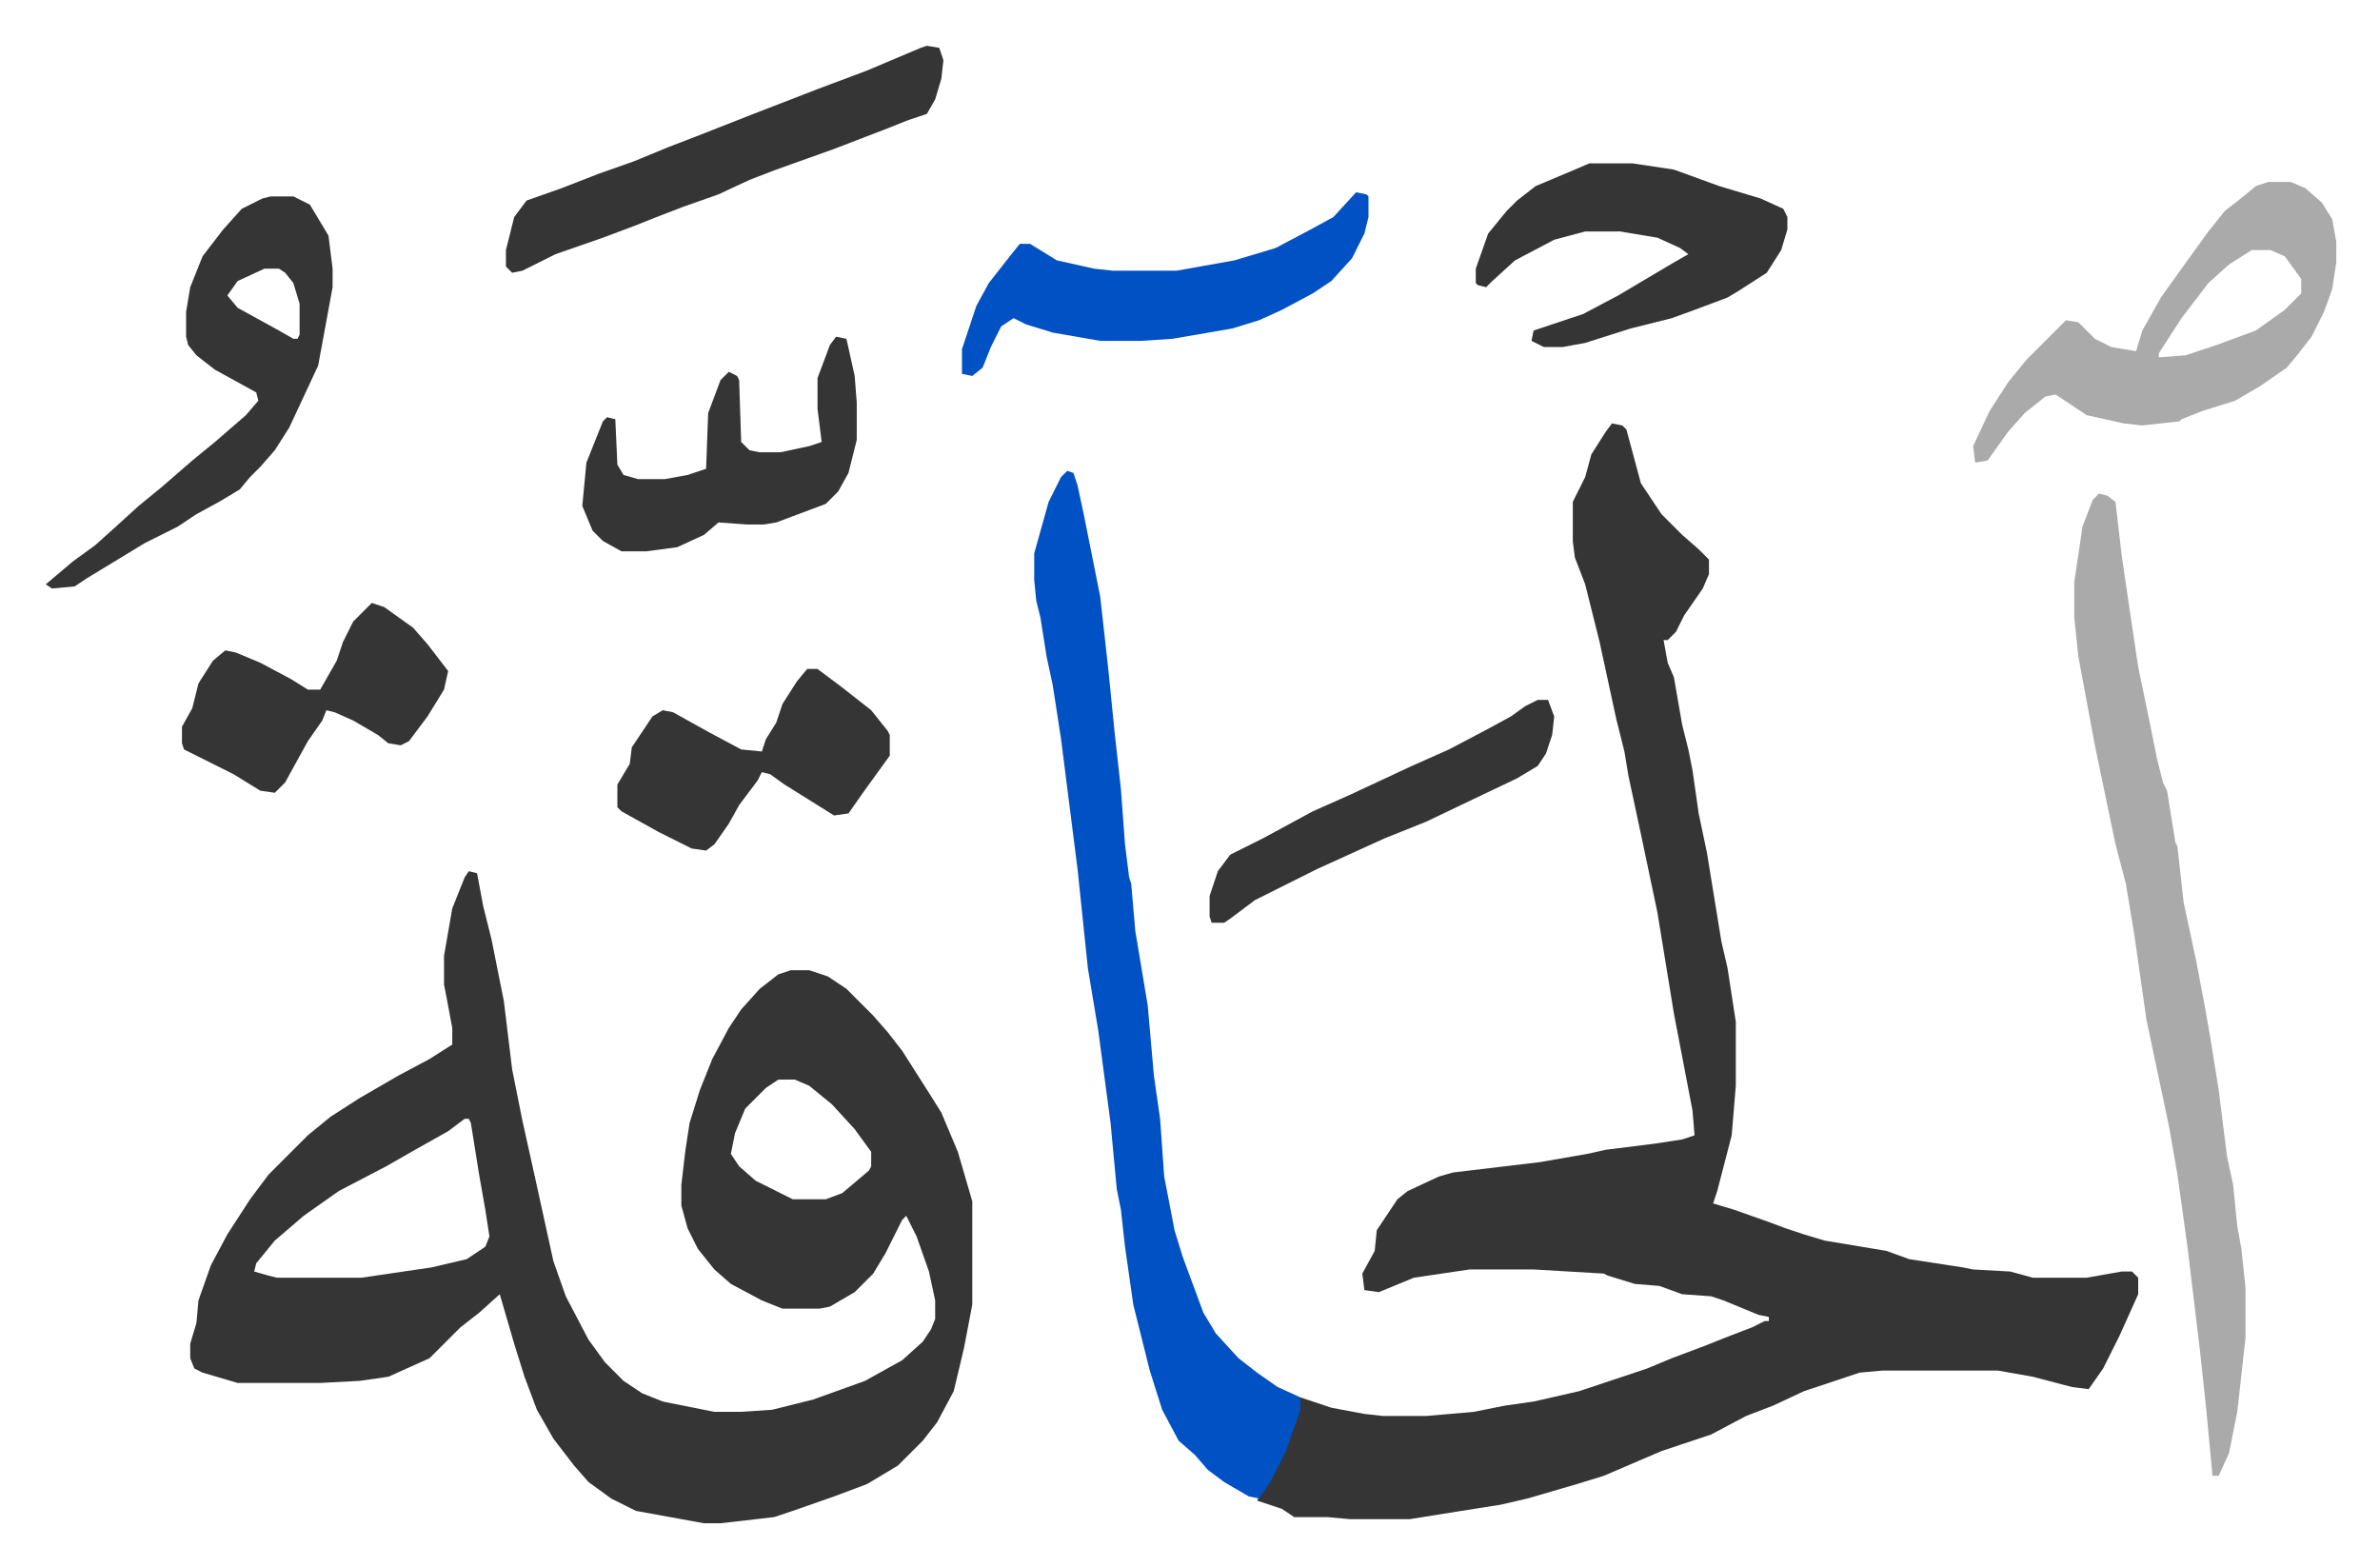
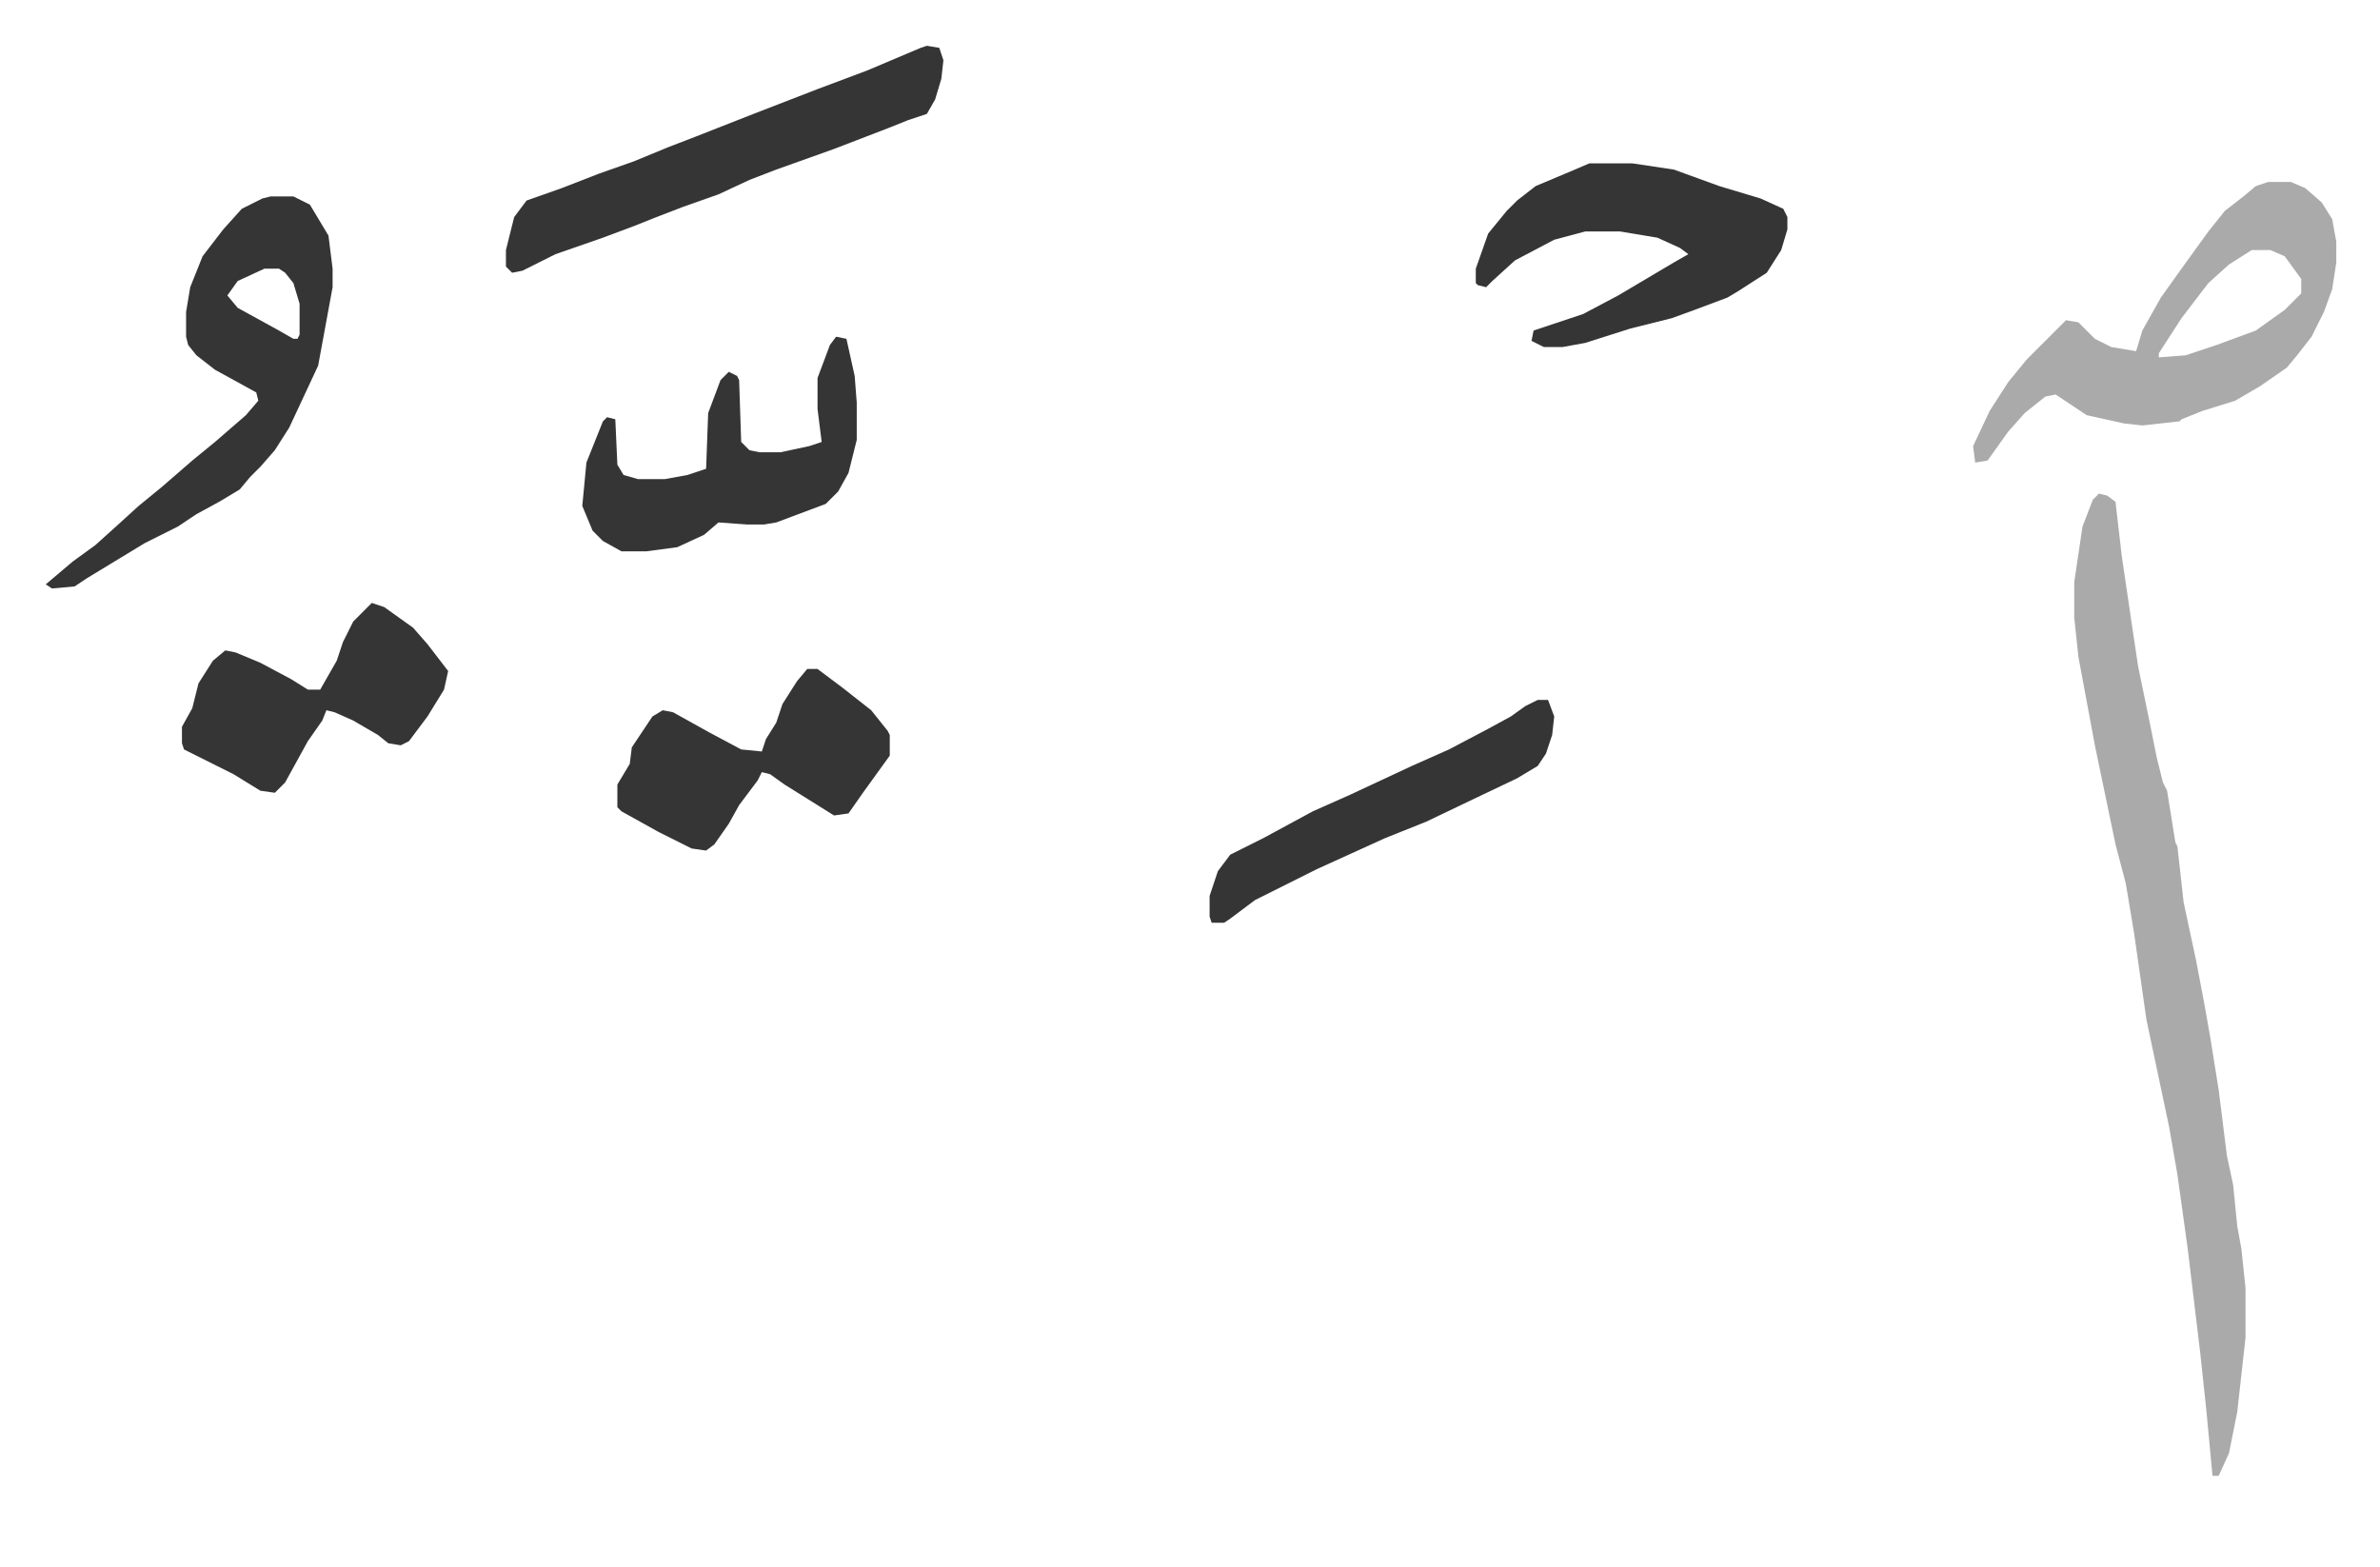
<svg xmlns="http://www.w3.org/2000/svg" role="img" viewBox="-22.18 233.82 1153.36 759.36">
-   <path fill="#353535" id="rule_normal" d="M759 439l5 1 2 2 7 26 10 15 10 10 8 7 5 5v7l-3 7-9 13-4 8-4 4h-2l2 11 3 7 4 23 3 12 2 10 3 21 4 19 7 43 3 13 4 26v31l-2 24-7 27-2 6 10 3 17 6 8 3 9 3 10 3 30 5 11 4 26 4 5 1 18 1 11 3h26l17-3h5l3 3v8l-9 20-8 16-7 10-8-1-19-5-17-3h-56l-11 1-27 9-15 7-13 5-17 9-15 5-9 3-28 12-13 4-24 7-13 3-19 3-25 4h-29l-11-1h-16l-6-4-12-4 5-9 5-9 5-11 5-15 1-6 15 5 16 3 9 1h21l23-2 15-3 14-2 22-5 21-7 12-4 12-5 16-6 10-4 13-5 6-3h2v-2l-5-1-17-7-6-2-14-1-11-4-12-1-13-4-2-1-34-2h-31l-27 4-17 7-7-1-1-8 6-11 1-10 10-15 5-4 15-7 7-2 42-5 23-4 9-2 24-3 13-2 6-2-1-12-9-47-8-49-8-38-6-28-2-12-4-16-8-37-4-16-3-12-5-13-1-8v-19l6-12 3-11 7-11zM205 656l4 1 3 16 4 16 6 30 4 33 5 25 6 27 9 41 6 17 11 21 8 11 9 9 9 6 10 4 25 5h13l15-1 20-5 25-9 18-10 10-9 4-6 2-5v-9l-3-14-6-17-5-10-2 2-8 16-6 10-9 9-12 7-5 1h-18l-10-4-15-8-8-7-8-10-5-10-3-11v-10l2-17 2-13 5-16 6-15 8-15 6-9 9-10 9-7 6-2h9l9 3 9 6 13 13 7 8 7 9 14 22 5 8 8 19 7 24v50l-4 21-5 21-8 15-7 9-12 12-15 9-16 6-20 7-9 3-26 3h-8l-33-6-12-6-11-8-7-8-10-13-8-14-6-16-5-16-7-24-10 9-9 7-15 15-20 9-14 2-19 1H93l-17-5-4-2-2-5v-7l3-10 1-11 6-17 8-15 11-17 9-12 19-19 11-9 14-9 19-11 15-8 11-7v-8l-3-16-1-5v-14l4-23 6-15zm150 101l-6 4-10 10-5 12-2 10 4 6 8 7 16 8 2 1h16l8-3 13-11 1-2v-7l-8-11-11-12-11-9-7-3zm-152 19l-8 6-16 9-14 8-23 12-17 12-14 12-9 11-1 4 7 2 4 1h41l34-5 17-4 9-6 2-5-2-13-3-17-4-25-1-2z" />
-   <path fill="#0052c4" id="rule_madd_necessary_6_vowels" d="M495 462l3 1 2 6 3 14 6 30 2 10 4 36 3 30 3 27 2 27 2 16 1 3 2 23 6 36 3 34 3 21 2 28 5 26 4 13 10 27 6 10 11 12 9 7 10 7 11 5v6l-7 20-7 14-6 9-5-1-12-7-8-6-6-7-8-7-8-15-6-19-8-32-4-28-2-18-2-10-3-32-6-45-5-30-5-48-8-63-4-26-3-14-3-19-2-8-1-10v-13l7-25 6-12z" />
  <path fill="#aaa" id="rule_hamzat_wasl" d="M995 473l4 1 4 3 3 26 5 34 3 20 6 29 3 15 3 12 2 4 4 25 1 2 3 27 6 28 4 21 3 17 4 25 4 32 3 14 2 20 2 11 2 19v24l-4 36-4 20-5 11h-3l-3-32-3-28-6-50-5-36-4-23-11-52-6-42-4-24-5-19-10-48-8-43-2-19v-17l4-27 5-13zm82-151h11l7 3 8 7 5 8 2 11v10l-2 13-4 11-6 12-7 9-5 6-13 9-12 7-16 5-10 4-1 1-18 2-9-1-18-4-15-10-5 1-10 8-8 9-10 14-6 1-1-8 8-17 9-14 9-11 19-19 6 1 8 8 8 4 12 2 3-10 9-16 10-14 13-18 8-10 9-7 6-5zm-8 33l-11 7-10 9-13 17-11 17v2l13-1 15-5 19-7 14-10 8-8v-7l-8-11-7-3z" />
  <path fill="#353535" id="rule_normal" d="M109 329h11l8 4 9 15 2 16v9l-7 38-14 30-7 11-7 8-5 5-5 6-10 6-11 6-9 6-16 8-28 17-6 4-11 1-3-2 13-11 11-8 10-9 11-10 11-9 15-13 11-9 15-13 6-7-1-4-20-11-9-7-4-5-1-4v-12l2-12 6-15 10-13 9-10 10-5zm-3 35l-13 6-5 7 5 6 20 11 7 4h2l1-2v-15l-3-10-4-5-3-2zm642-51h21l20 3 11 4 11 4 20 6 11 5 2 4v6l-3 10-7 11-14 9-5 3-16 6-11 4-20 5-22 7-11 2h-9l-6-3 1-5 24-8 17-9 27-16 7-4-4-3-11-5-18-3h-17l-15 4-19 10-11 10-3 3-4-1-1-1v-7l6-17 9-11 5-5 9-7 19-8zm-321-57l6 1 2 6-1 9-3 10-4 7-9 3-10 4-26 10-28 10-13 5-15 7-17 6-13 5-10 4-16 6-23 8-16 8-5 1-3-3v-8l4-16 6-8 17-6 18-7 17-6 17-7 13-5 28-11 31-12 24-9 26-11z" />
-   <path fill="#0052c4" id="rule_madd_necessary_6_vowels" d="M635 327l5 1 1 1v10l-2 8-6 12-10 11-9 6-15 8-11 5-13 4-29 5-15 1h-20l-23-4-13-4-6-3-6 4-5 10-4 10-5 4-5-1v-12l7-21 6-11 11-14 4-5h5l13 8 18 4 9 1h31l28-5 20-6 17-9 11-6z" />
  <path fill="#353535" id="rule_normal" d="M369 558h5l12 9 14 11 8 10 1 2v10l-13 18-7 10-7 1-24-15-7-5-4-1-2 4-9 12-5 9-7 10-4 3-7-1-16-8-18-10-2-2v-11l6-10 1-8 10-15 5-3 5 1 18 10 15 8 10 1 2-6 5-8 3-9 7-11zm14-161l5 1 4 18 1 13v18l-4 16-5 9-6 6-16 6-8 3-6 1h-8l-14-1-7 6-13 6-15 2h-12l-9-5-5-5-5-12 2-21 8-20 2-2 4 1 1 22 3 5 7 2h13l11-2 9-3 1-27 6-16 4-4 4 2 1 2 1 30 4 4 5 1h10l14-3 6-2-2-16v-15l6-16zM158 526l6 2 14 10 7 8 10 13-2 9-8 13-9 12-4 2-6-1-5-4-12-7-9-4-4-1-2 5-7 10-11 20-5 5-7-1-13-8-16-8-8-4-1-3v-8l5-9 3-12 7-11 6-5 5 1 12 5 15 8 8 5h6l8-14 3-9 5-10 5-5zm565 47h5l3 8-1 9-3 9-4 6-10 6-21 10-23 11-20 8-33 15-30 15-12 9-3 2h-6l-1-3v-10l4-12 6-8 16-8 24-13 18-8 15-7 15-7 18-8 19-10 11-6 7-5z" />
</svg>